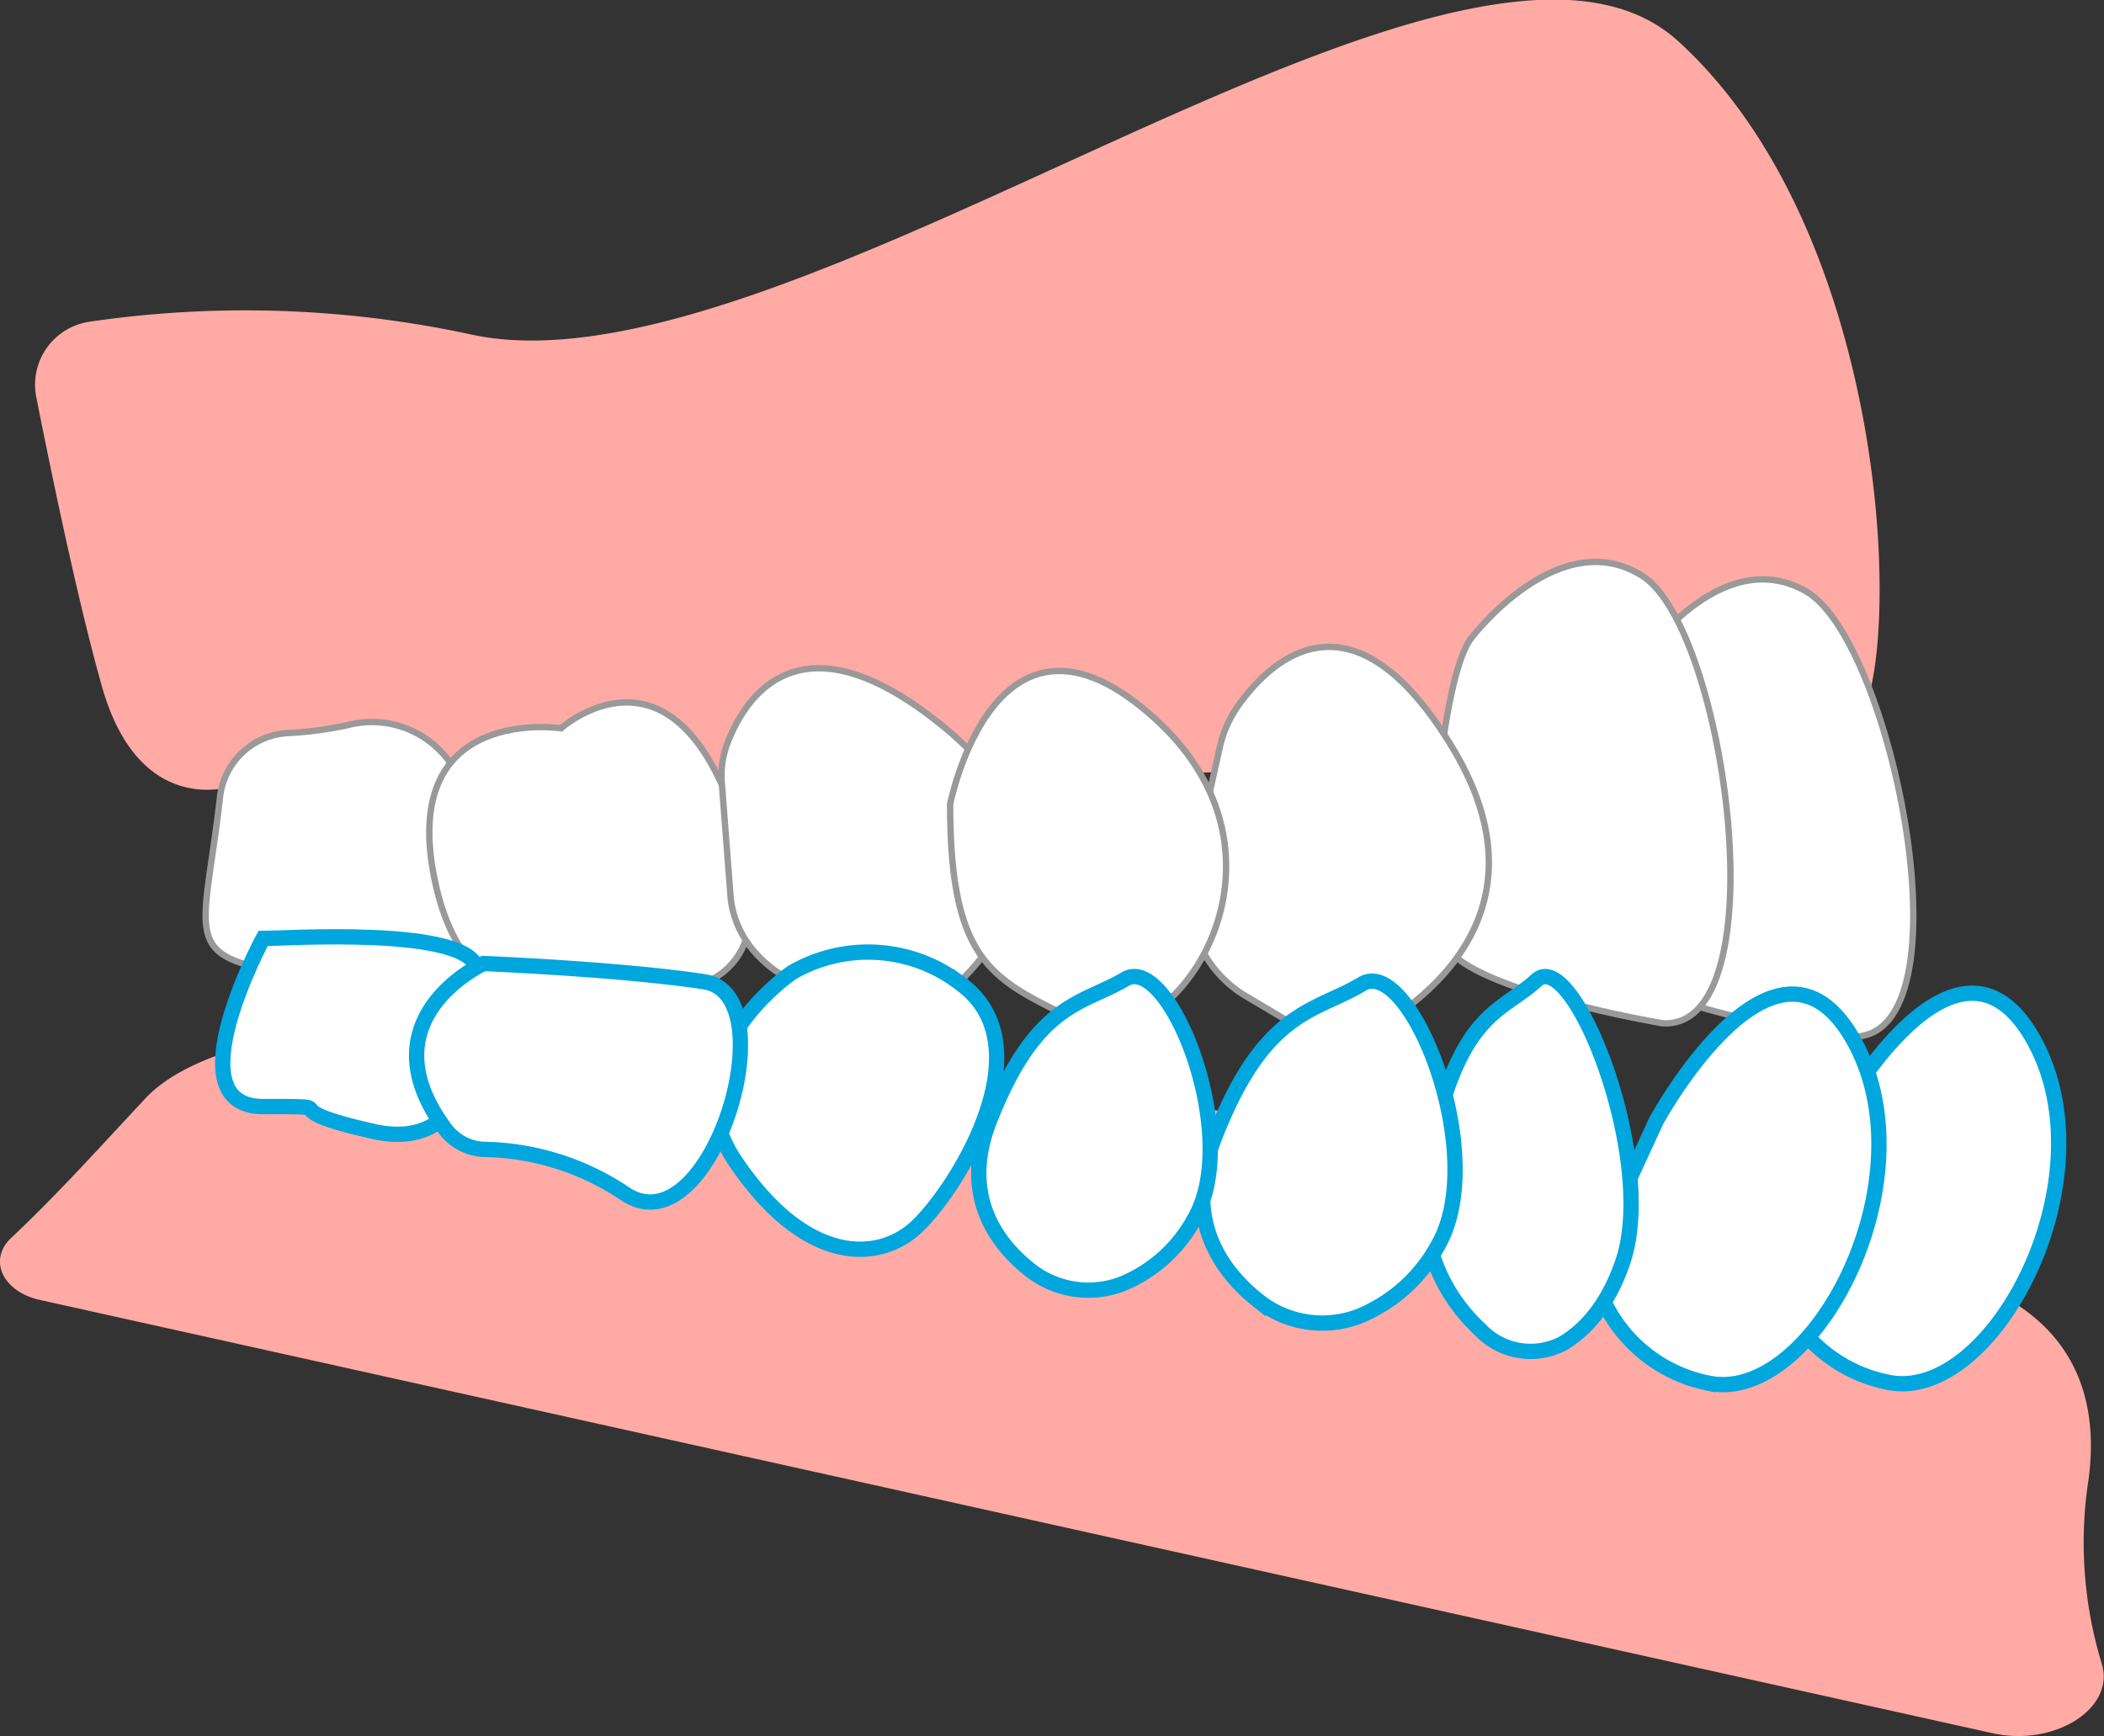
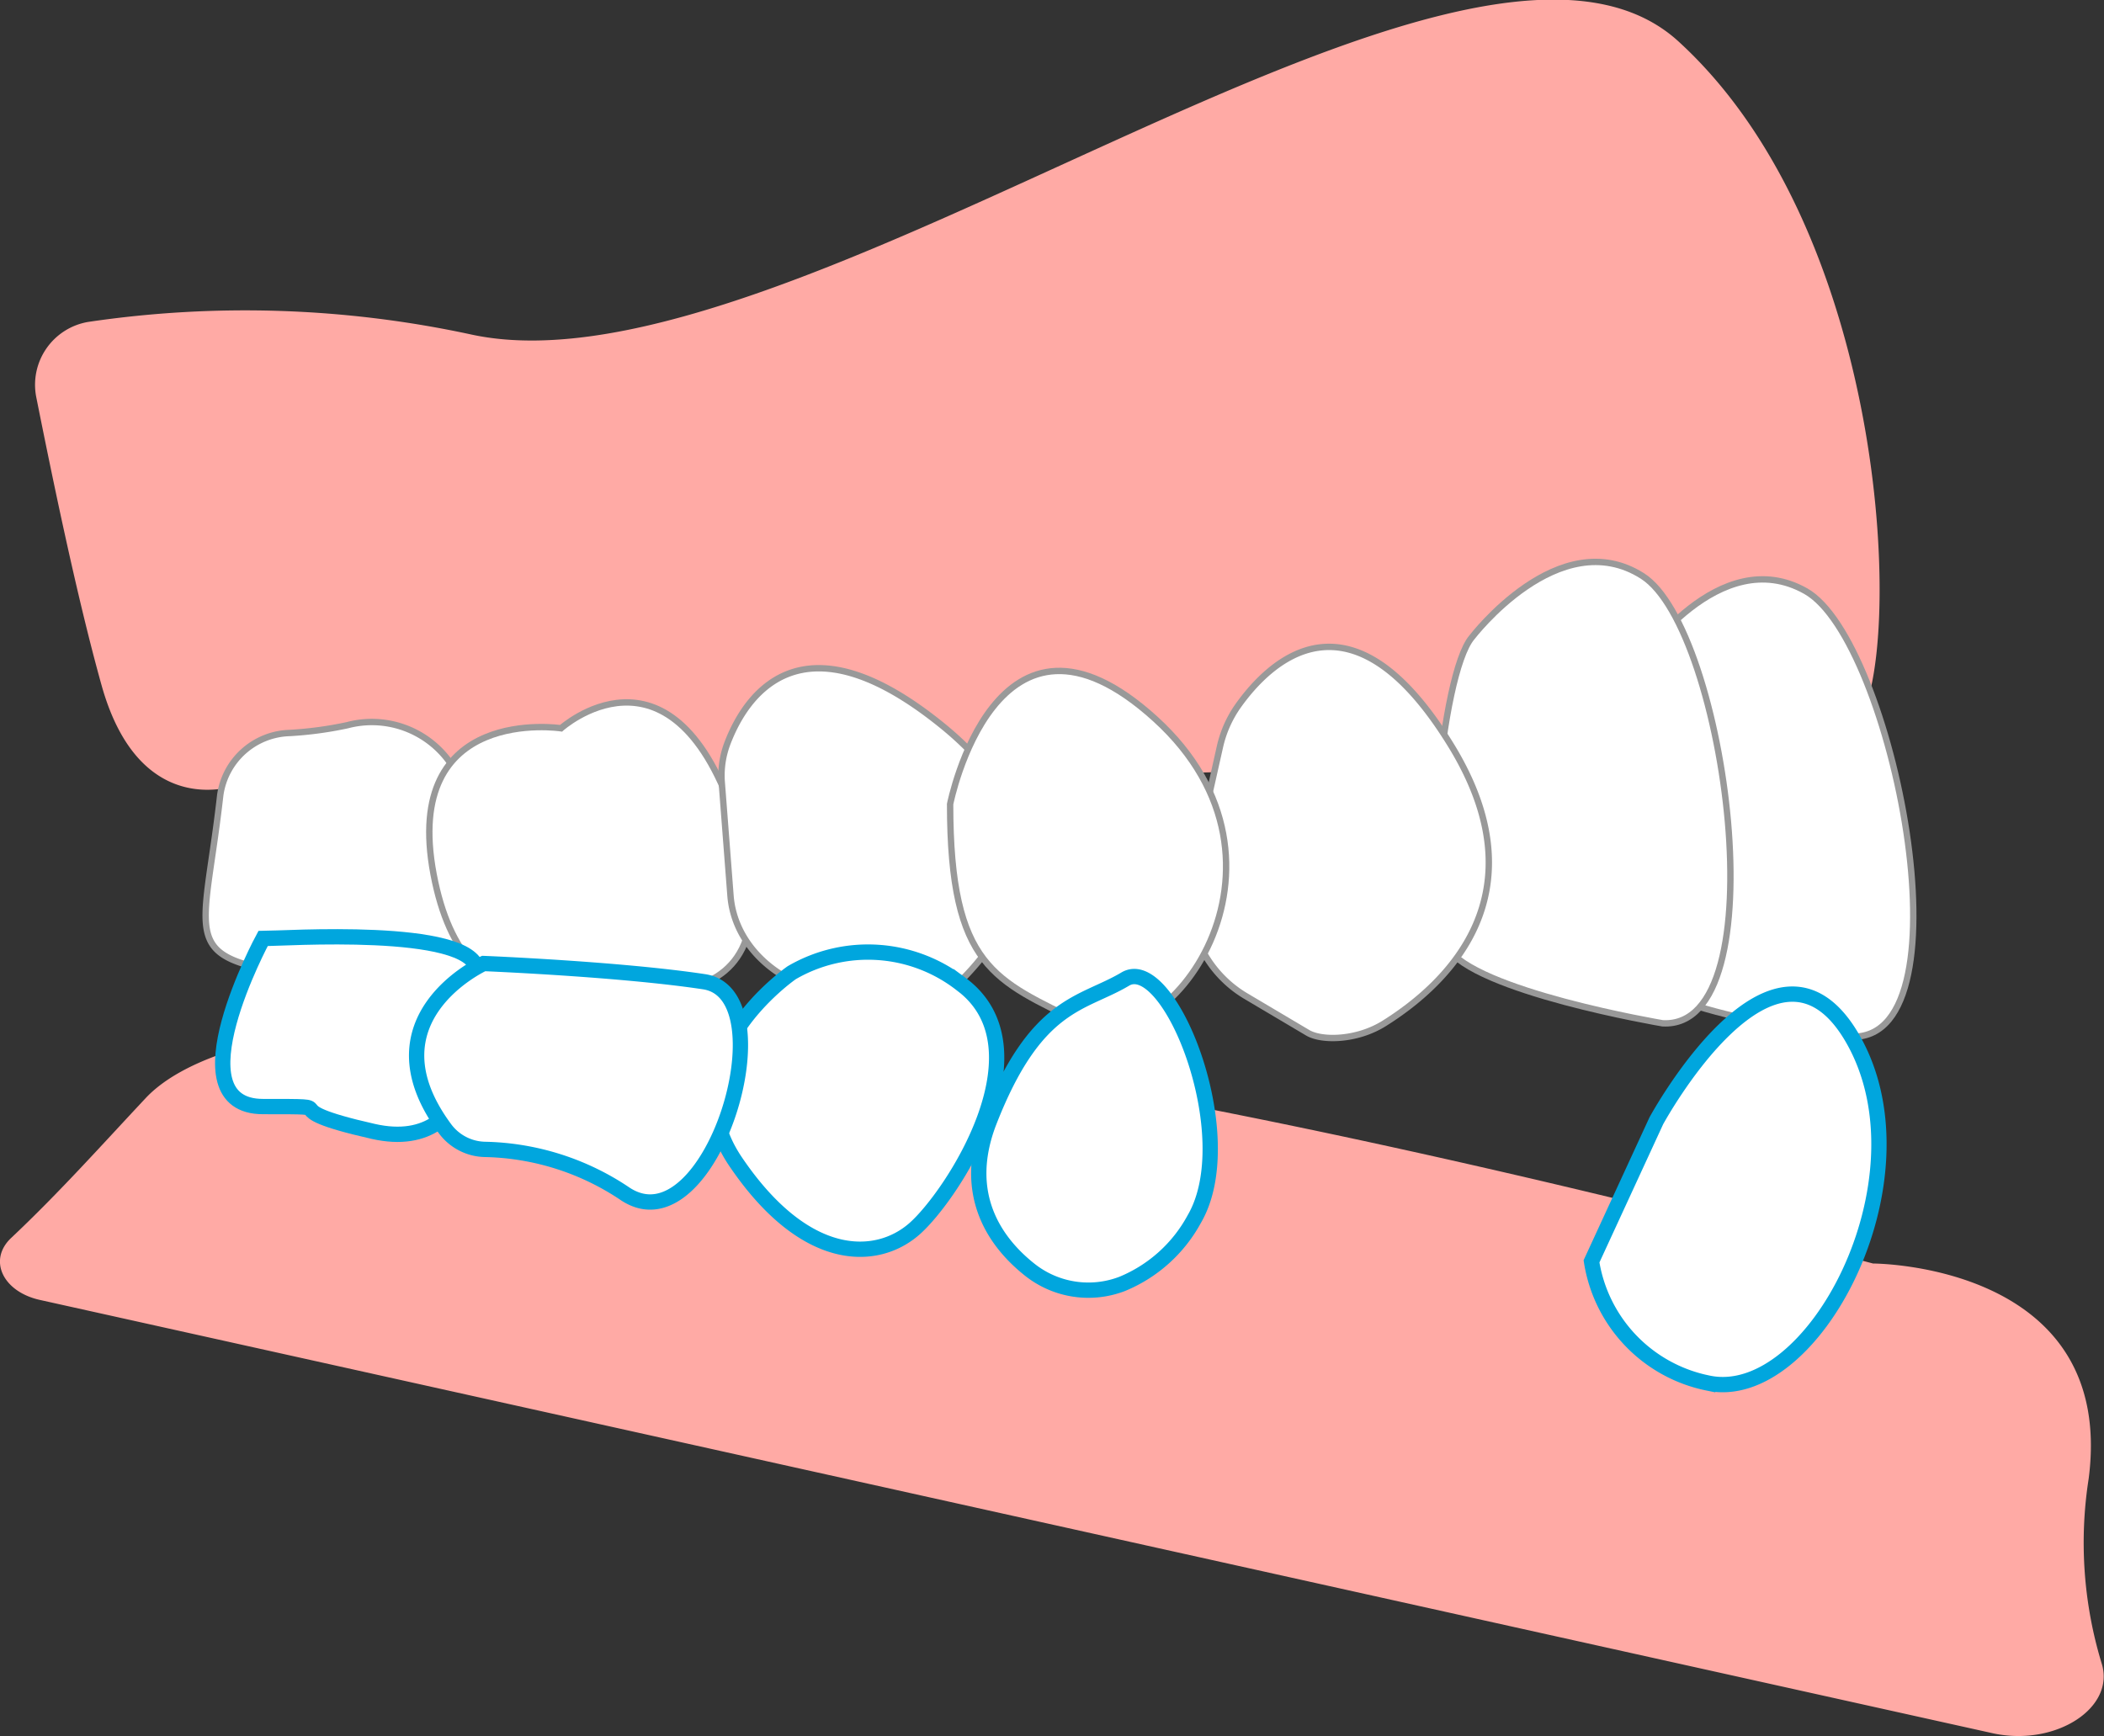
<svg xmlns="http://www.w3.org/2000/svg" viewBox="0 0 165 136.16">
  <rect x="0" y="0" width="165" height="136.16" fill="#333333" stroke="none" />
  <defs>
    <style>.cls-1{fill:#ffaaa5;}.cls-2,.cls-3{fill:#fff;stroke-miterlimit:10;}.cls-2{stroke:#999;stroke-width:0.5px;}.cls-3{stroke:#00a6de;stroke-width:1.2px;}</style>
  </defs>
  <g id="レイヤー_2" data-name="レイヤー 2">
    <g id="レイヤー_1-2" data-name="レイヤー 1">
      <path class="cls-1" d="M18.7,61.54S11.07,64.6,8,53.87C6,46.75,4,36.93,2.84,31.13a5,5,0,0,1,4.07-5.88,84,84,0,0,1,30.11,1c25.18,5.36,77.83-38.33,94.61-23s17.58,48.28,14.13,53.27S18.7,61.54,18.7,61.54Z" />
      <path class="cls-1" d="M11.45,86.1c4.86-5.15,27.78-15.21,135.44,13,0,0,19.08,0,16.91,16.86a32.5,32.5,0,0,0,1,14.45c1.16,3.53-3.59,6.59-8.49,5.54l-153.21-34C.2,101.29-.95,98.81.88,97.09h0C4.65,93.54,8,89.78,11.45,86.1Z" />
      <path class="cls-2" d="M128.56,51.94s6.26-9.43,13.06-5.57,13,34.91,3.74,34.94c0,0-15-1.67-17.27-5.07S126.34,54.89,128.56,51.94Z" />
      <path class="cls-2" d="M17.27,62.38a5.66,5.66,0,0,1,5.45-4.89,29.45,29.45,0,0,0,4.52-.61,7.5,7.5,0,0,1,9,4.77s5.51,17.16-9.5,15.25C13.43,75.21,15.85,75,17.27,62.38Z" />
      <path class="cls-2" d="M44,57.12s-12.51-1.9-10,11.44S46.5,77.14,46.5,77.14s17.46,5.1,11-13.34C52.5,49.5,44,57.12,44,57.12Z" />
      <path class="cls-2" d="M115.42,50s6.84-9,13.39-4.82,10.79,35.57,1.58,35.08c0,0-14.86-2.5-16.93-6S113,52.87,115.42,50Z" />
      <path class="cls-2" d="M95.67,58.57a9,9,0,0,1,1.41-3.19c2.46-3.47,8.83-9.79,16.72,3.09,7.12,11.63-.22,18.65-5.25,21.8-2.14,1.34-4.89,1.39-6,.73l-4.74-2.81a9.08,9.08,0,0,1-4.35-9.77Z" />
      <path class="cls-2" d="M56.6,61.34a7.08,7.08,0,0,1,.46-3.08c1.37-3.57,5.7-10.49,17-1.21,10.17,8.39,5.1,16.14,1.16,20-1.68,1.65-4.32,2.33-5.57,2l-5.36-1.33c-3.92-1-6.71-3.94-7-7.43Z" />
      <path class="cls-2" d="M74.51,63.07S78.08,45,90.6,56.39s.9,27.17-5.81,23.83S74.51,75.94,74.51,63.07Z" />
-       <path class="cls-3" d="M144,87.84s9.36-17.26,15.48-6.29S156.21,110.2,148,108.4a11.54,11.54,0,0,1-9.1-9.54Z" />
      <path class="cls-3" d="M129.89,87.91s9.37-17.26,15.49-6.29-3.23,28.65-11.46,26.85a11.56,11.56,0,0,1-9.11-9.54Z" />
-       <path class="cls-3" d="M120.5,76.88c-2.8,2.58-6.12,2.44-8.42,13.82-1.41,7,1.56,11.32,4,13.59a5.43,5.43,0,0,0,6.62,1c1.59-1,3.36-2.81,4.56-6.31C130,91,123.39,74.22,120.5,76.88Z" />
-       <path class="cls-3" d="M106.81,77.18c-3.66,2.22-7.68,1.93-11.63,12.22-2.44,6.34.72,10.42,3.49,12.61a8.06,8.06,0,0,0,7.93,1.22,12.42,12.42,0,0,0,6.17-5.55C116.87,90.58,110.58,74.89,106.81,77.18Z" />
      <path class="cls-3" d="M62.09,76.29s-9.86,6.78-4.39,14.84,11.06,7.83,14,5.26,10.53-14.14,3.67-19.21A11.88,11.88,0,0,0,62.09,76.29Z" />
      <path class="cls-3" d="M88.23,76.8c-3.36,2-7,1.77-10.67,11.21-2.24,5.83.66,9.57,3.2,11.58A7.39,7.39,0,0,0,88,100.7a11.34,11.34,0,0,0,5.66-5.09C97.46,89.1,91.69,74.7,88.23,76.8Z" />
      <path class="cls-3" d="M20.63,73.61c1.53,0,16.28-1,16.79,2.44s.51,14.64-8.14,12.69-1.53-1.95-8.65-1.95S20.63,73.61,20.63,73.61Z" />
      <path class="cls-3" d="M37.93,75.57s-9.46,4.32-3,13a4,4,0,0,0,3.13,1.58,20.38,20.38,0,0,1,11,3.51C55.73,98,61.83,78,55.22,77S37.93,75.57,37.93,75.57Z" />
    </g>
  </g>
</svg>